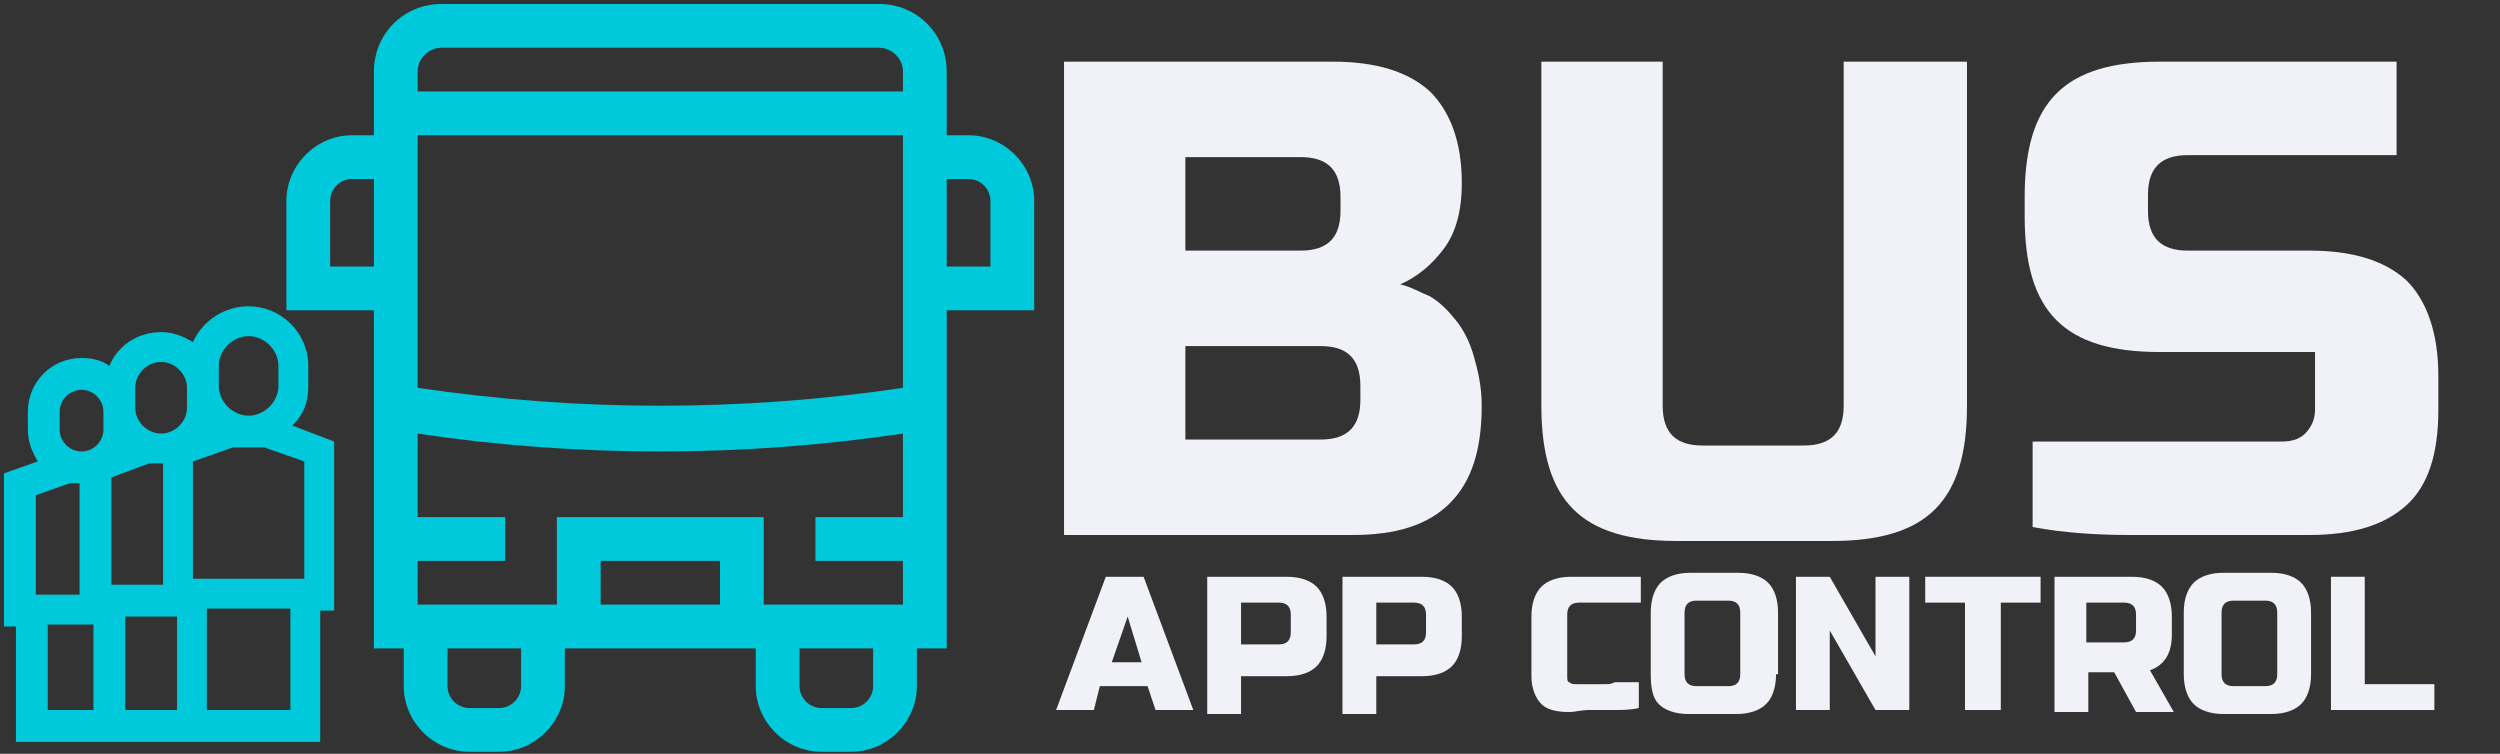
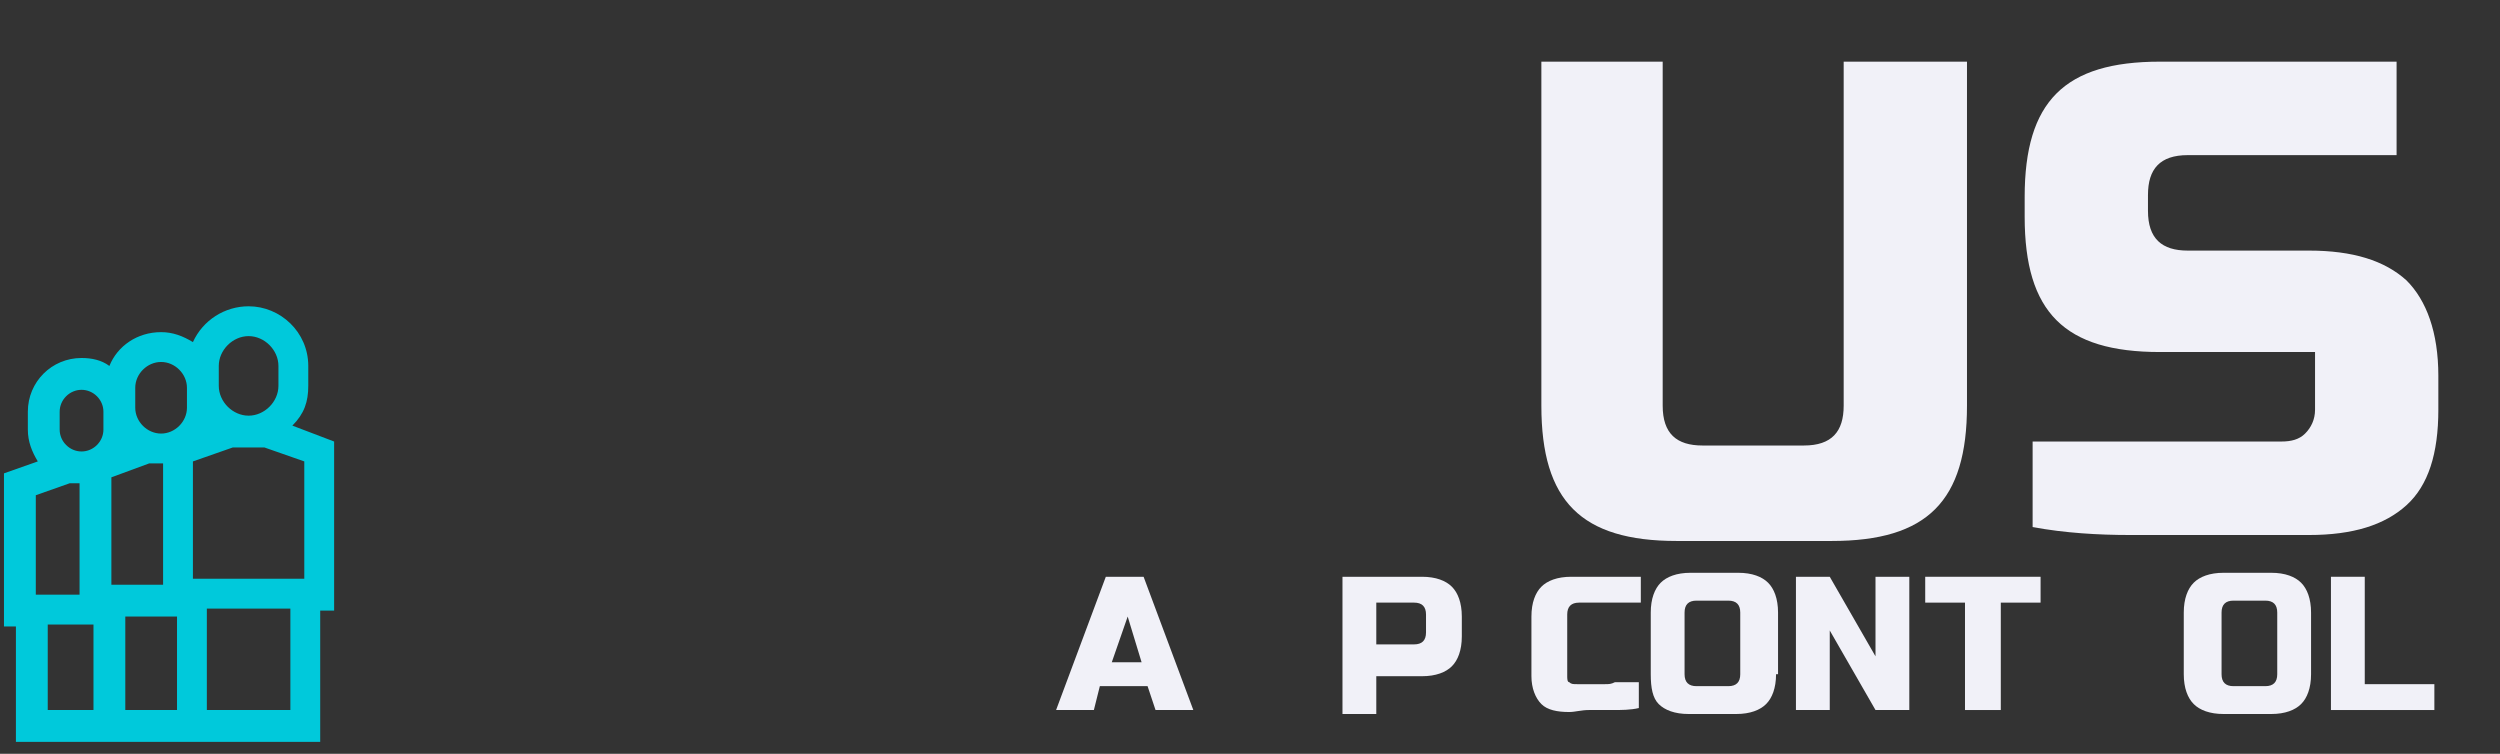
<svg xmlns="http://www.w3.org/2000/svg" version="1.1" id="Layer_2" x="0px" y="0px" viewBox="0 0 125.7 37.9" style="enable-background:new 0 0 125.7 37.9;" xml:space="preserve">
  <rect x="0" y="0" width="125.7" height="37.9" fill="#333333" stroke="none" />
  <style type="text/css">
	.st0{fill:#00C9DB;}
	.st1{fill:#F1F1F8;}
</style>
  <title>logo</title>
  <g>
-     <path class="st0" d="M52,10.1c0-1.8-1.5-3.3-3.3-3.3h-1.1V3.6c0-1.9-1.5-3.4-3.4-3.4h-22c-1.9,0-3.4,1.5-3.4,3.4v3.2h-1.1   c-1.8,0-3.3,1.5-3.3,3.3v5.5h4.4v17h1.5v1.9c0,1.8,1.5,3.3,3.3,3.3h1.5c1.8,0,3.3-1.5,3.3-3.3v-1.9H38v1.9c0,1.8,1.5,3.3,3.3,3.3   h1.5c1.8,0,3.3-1.5,3.3-3.3v-1.9h1.5v-17H52V10.1z M22.2,2.4h22c0.6,0,1.2,0.5,1.2,1.2v1H21v-1C21,2.9,21.6,2.4,22.2,2.4z    M16.6,13.4v-3.3c0-0.6,0.5-1.1,1.1-1.1h1.1v4.4H16.6z M45.4,28.2v2.2h-7V26H28v4.4h-7v-2.2h4.4V26H21v-4.2c4,0.6,8.1,0.9,12.2,0.9   s8.1-0.3,12.2-0.9V26H41v2.2H45.4z M36.2,30.4h-6v-2.2h6V30.4z M26.2,34.5c0,0.6-0.5,1.1-1.1,1.1h-1.5c-0.6,0-1.1-0.5-1.1-1.1v-1.9   h3.7V34.5z M43.9,34.5c0,0.6-0.5,1.1-1.1,1.1h-1.5c-0.6,0-1.1-0.5-1.1-1.1v-1.9h3.7V34.5z M45.4,19.5c-8.1,1.2-16.3,1.2-24.4,0   v-3.9V6.8h24.4v8.8V19.5z M49.8,13.4h-2.2V9h1.1c0.6,0,1.1,0.5,1.1,1.1V13.4z" />
-   </g>
+     </g>
  <g>
    <path class="st0" d="M15.5,19.4v-1c0-1.7-1.4-3-3-3c-1.2,0-2.3,0.7-2.8,1.8c-0.5-0.3-1-0.5-1.6-0.5c-1.2,0-2.2,0.7-2.6,1.7   C5.1,18.1,4.6,18,4.1,18c-1.5,0-2.7,1.2-2.7,2.7v0.9c0,0.6,0.2,1.1,0.5,1.6l-1.7,0.6v7.7h0.6v5.8h15.3v-6.6h0.7v-8.5l-2.1-0.8   C15.3,20.8,15.5,20.2,15.5,19.4L15.5,19.4z M11,18.4c0-0.8,0.7-1.5,1.5-1.5s1.5,0.7,1.5,1.5v1c0,0.8-0.7,1.5-1.5,1.5   S11,20.2,11,19.4L11,18.4z M5.6,24l1.9-0.7h0.7v6.1H5.6L5.6,24z M6.8,19.5c0-0.7,0.6-1.3,1.3-1.3s1.3,0.6,1.3,1.3v1   c0,0.7-0.6,1.3-1.3,1.3s-1.3-0.6-1.3-1.3V19.5z M3,20.7c0-0.6,0.5-1.1,1.1-1.1s1.1,0.5,1.1,1.1v0.9c0,0.6-0.5,1.1-1.1,1.1   c-0.6,0-1.1-0.5-1.1-1.1L3,20.7L3,20.7z M1.8,24.9l1.7-0.6H4v5.6H1.8L1.8,24.9z M2.4,35.7v-4.3h2.3v4.3H2.4z M6.3,35.7V31h2.6v4.7   H6.3z M14.6,35.7h-4.2v-5.1h4.2V35.7z M15.3,29.1H9.7v-5.9l2-0.7h1.6l2,0.7V29.1z" />
  </g>
  <g>
-     <path class="st1" d="M53.5,3.1H67c2.2,0,3.8,0.5,4.9,1.5c1,1,1.6,2.5,1.6,4.6c0,1.4-0.3,2.5-0.9,3.3c-0.6,0.8-1.3,1.4-2.2,1.8   c0.5,0.1,1,0.4,1.5,0.6c0.5,0.3,0.9,0.7,1.3,1.2c0.4,0.5,0.7,1.1,0.9,1.8c0.2,0.7,0.4,1.5,0.4,2.5c0,2.2-0.5,3.8-1.6,4.9   s-2.7,1.6-4.9,1.6H53.5V3.1z M67.4,9.9c0-1.4-0.7-2-2-2h-5.8v4.7h5.8c1.4,0,2-0.7,2-2V9.9z M68.4,19.4c0-1.4-0.7-2-2-2h-6.8v4.7   h6.8c1.4,0,2-0.7,2-2V19.4z" />
    <path class="st1" d="M92.8,3.1h6.1v17.3c0,2.4-0.5,4.1-1.6,5.2s-2.8,1.6-5.2,1.6h-7.8c-2.4,0-4.1-0.5-5.2-1.6s-1.6-2.8-1.6-5.2V3.1   h6.1v17.3c0,1.4,0.7,2,2,2h5.1c1.4,0,2-0.7,2-2V3.1z" />
    <path class="st1" d="M108,10.6c0,1.4,0.7,2,2,2h6.1c2.2,0,3.8,0.5,4.9,1.5c1,1,1.6,2.6,1.6,4.8v1.7c0,2.2-0.5,3.8-1.6,4.8   s-2.7,1.5-4.9,1.5c-0.7,0-1.4,0-2.2,0s-1.5,0-2.3,0s-1.6,0-2.3,0s-1.5,0-2.2,0c-1.6,0-3.3-0.1-4.9-0.4v-4.3c1.6,0,3.3,0,4.8,0   c1.3,0,2.7,0,4.1,0c1.4,0,2.6,0,3.6,0c0.5,0,0.9-0.1,1.2-0.4s0.5-0.7,0.5-1.2v-2.9h-7.8c-2.4,0-4.1-0.5-5.2-1.6   c-1.1-1.1-1.6-2.8-1.6-5.2v-1c0-2.4,0.5-4.1,1.6-5.2c1.1-1.1,2.8-1.6,5.2-1.6h11.9v4.7h-10.5c-1.4,0-2,0.7-2,2V10.6z" />
  </g>
  <g>
    <path class="st1" d="M55,35.7h-1.9l2.5-6.7h1.9l2.5,6.7h-1.9l-0.4-1.2h-2.4L55,35.7z M55.9,33.3h1.5L56.7,31L55.9,33.3z" />
-     <path class="st1" d="M60.7,29h4c0.7,0,1.2,0.2,1.5,0.5c0.3,0.3,0.5,0.8,0.5,1.5v1c0,0.7-0.2,1.2-0.5,1.5s-0.8,0.5-1.5,0.5h-2.3v1.9   h-1.7V29z M64.9,30.9c0-0.4-0.2-0.6-0.6-0.6h-1.9v2.1h1.9c0.4,0,0.6-0.2,0.6-0.6V30.9z" />
    <path class="st1" d="M67.5,29h4c0.7,0,1.2,0.2,1.5,0.5c0.3,0.3,0.5,0.8,0.5,1.5v1c0,0.7-0.2,1.2-0.5,1.5s-0.8,0.5-1.5,0.5h-2.3v1.9   h-1.7V29z M71.7,30.9c0-0.4-0.2-0.6-0.6-0.6h-1.9v2.1h1.9c0.4,0,0.6-0.2,0.6-0.6V30.9z" />
    <path class="st1" d="M78.9,35.8c-0.6,0-1.1-0.1-1.4-0.4S77,34.6,77,34v-3c0-0.7,0.2-1.2,0.5-1.5S78.3,29,79,29h3.5v1.3h-3.1   c-0.4,0-0.6,0.2-0.6,0.6V34c0,0.1,0,0.3,0.1,0.3c0.1,0.1,0.2,0.1,0.4,0.1c0.1,0,0.3,0,0.4,0c0.2,0,0.3,0,0.5,0s0.3,0,0.5,0   c0.2,0,0.3,0,0.5-0.1c0.4,0,0.8,0,1.2,0v1.3c-0.4,0.1-0.9,0.1-1.3,0.1c-0.4,0-0.8,0-1.2,0S79.2,35.8,78.9,35.8z" />
    <path class="st1" d="M89.3,33.9c0,0.7-0.2,1.2-0.5,1.5s-0.8,0.5-1.5,0.5h-2.4c-0.7,0-1.2-0.2-1.5-0.5S83,34.6,83,33.9v-3.1   c0-0.7,0.2-1.2,0.5-1.5s0.8-0.5,1.5-0.5h2.4c0.7,0,1.2,0.2,1.5,0.5s0.5,0.8,0.5,1.5V33.9z M87.5,30.8c0-0.4-0.2-0.6-0.6-0.6h-1.6   c-0.4,0-0.6,0.2-0.6,0.6v3.1c0,0.4,0.2,0.6,0.6,0.6h1.6c0.4,0,0.6-0.2,0.6-0.6V30.8z" />
    <path class="st1" d="M96.1,35.7h-1.8l-2.3-4v4h-1.7V29H92l2.3,4v-4h1.7V35.7z" />
    <path class="st1" d="M100.5,35.7h-1.7v-5.4h-2V29h5.8v1.3h-2V35.7z" />
-     <path class="st1" d="M103.2,29h4c0.7,0,1.2,0.2,1.5,0.5c0.3,0.3,0.5,0.8,0.5,1.5v0.9c0,0.5-0.1,0.9-0.3,1.2   c-0.2,0.3-0.5,0.5-0.8,0.6l1.2,2.1h-1.9l-1.1-2h-1.3v2h-1.7V29z M107.4,30.9c0-0.4-0.2-0.6-0.6-0.6h-1.9v2h1.9   c0.4,0,0.6-0.2,0.6-0.6V30.9z" />
    <path class="st1" d="M116.2,33.9c0,0.7-0.2,1.2-0.5,1.5s-0.8,0.5-1.5,0.5h-2.4c-0.7,0-1.2-0.2-1.5-0.5s-0.5-0.8-0.5-1.5v-3.1   c0-0.7,0.2-1.2,0.5-1.5s0.8-0.5,1.5-0.5h2.4c0.7,0,1.2,0.2,1.5,0.5s0.5,0.8,0.5,1.5V33.9z M114.5,30.8c0-0.4-0.2-0.6-0.6-0.6h-1.6   c-0.4,0-0.6,0.2-0.6,0.6v3.1c0,0.4,0.2,0.6,0.6,0.6h1.6c0.4,0,0.6-0.2,0.6-0.6V30.8z" />
    <path class="st1" d="M118.9,34.4h3.5v1.3h-5.2V29h1.7V34.4z" />
  </g>
</svg>